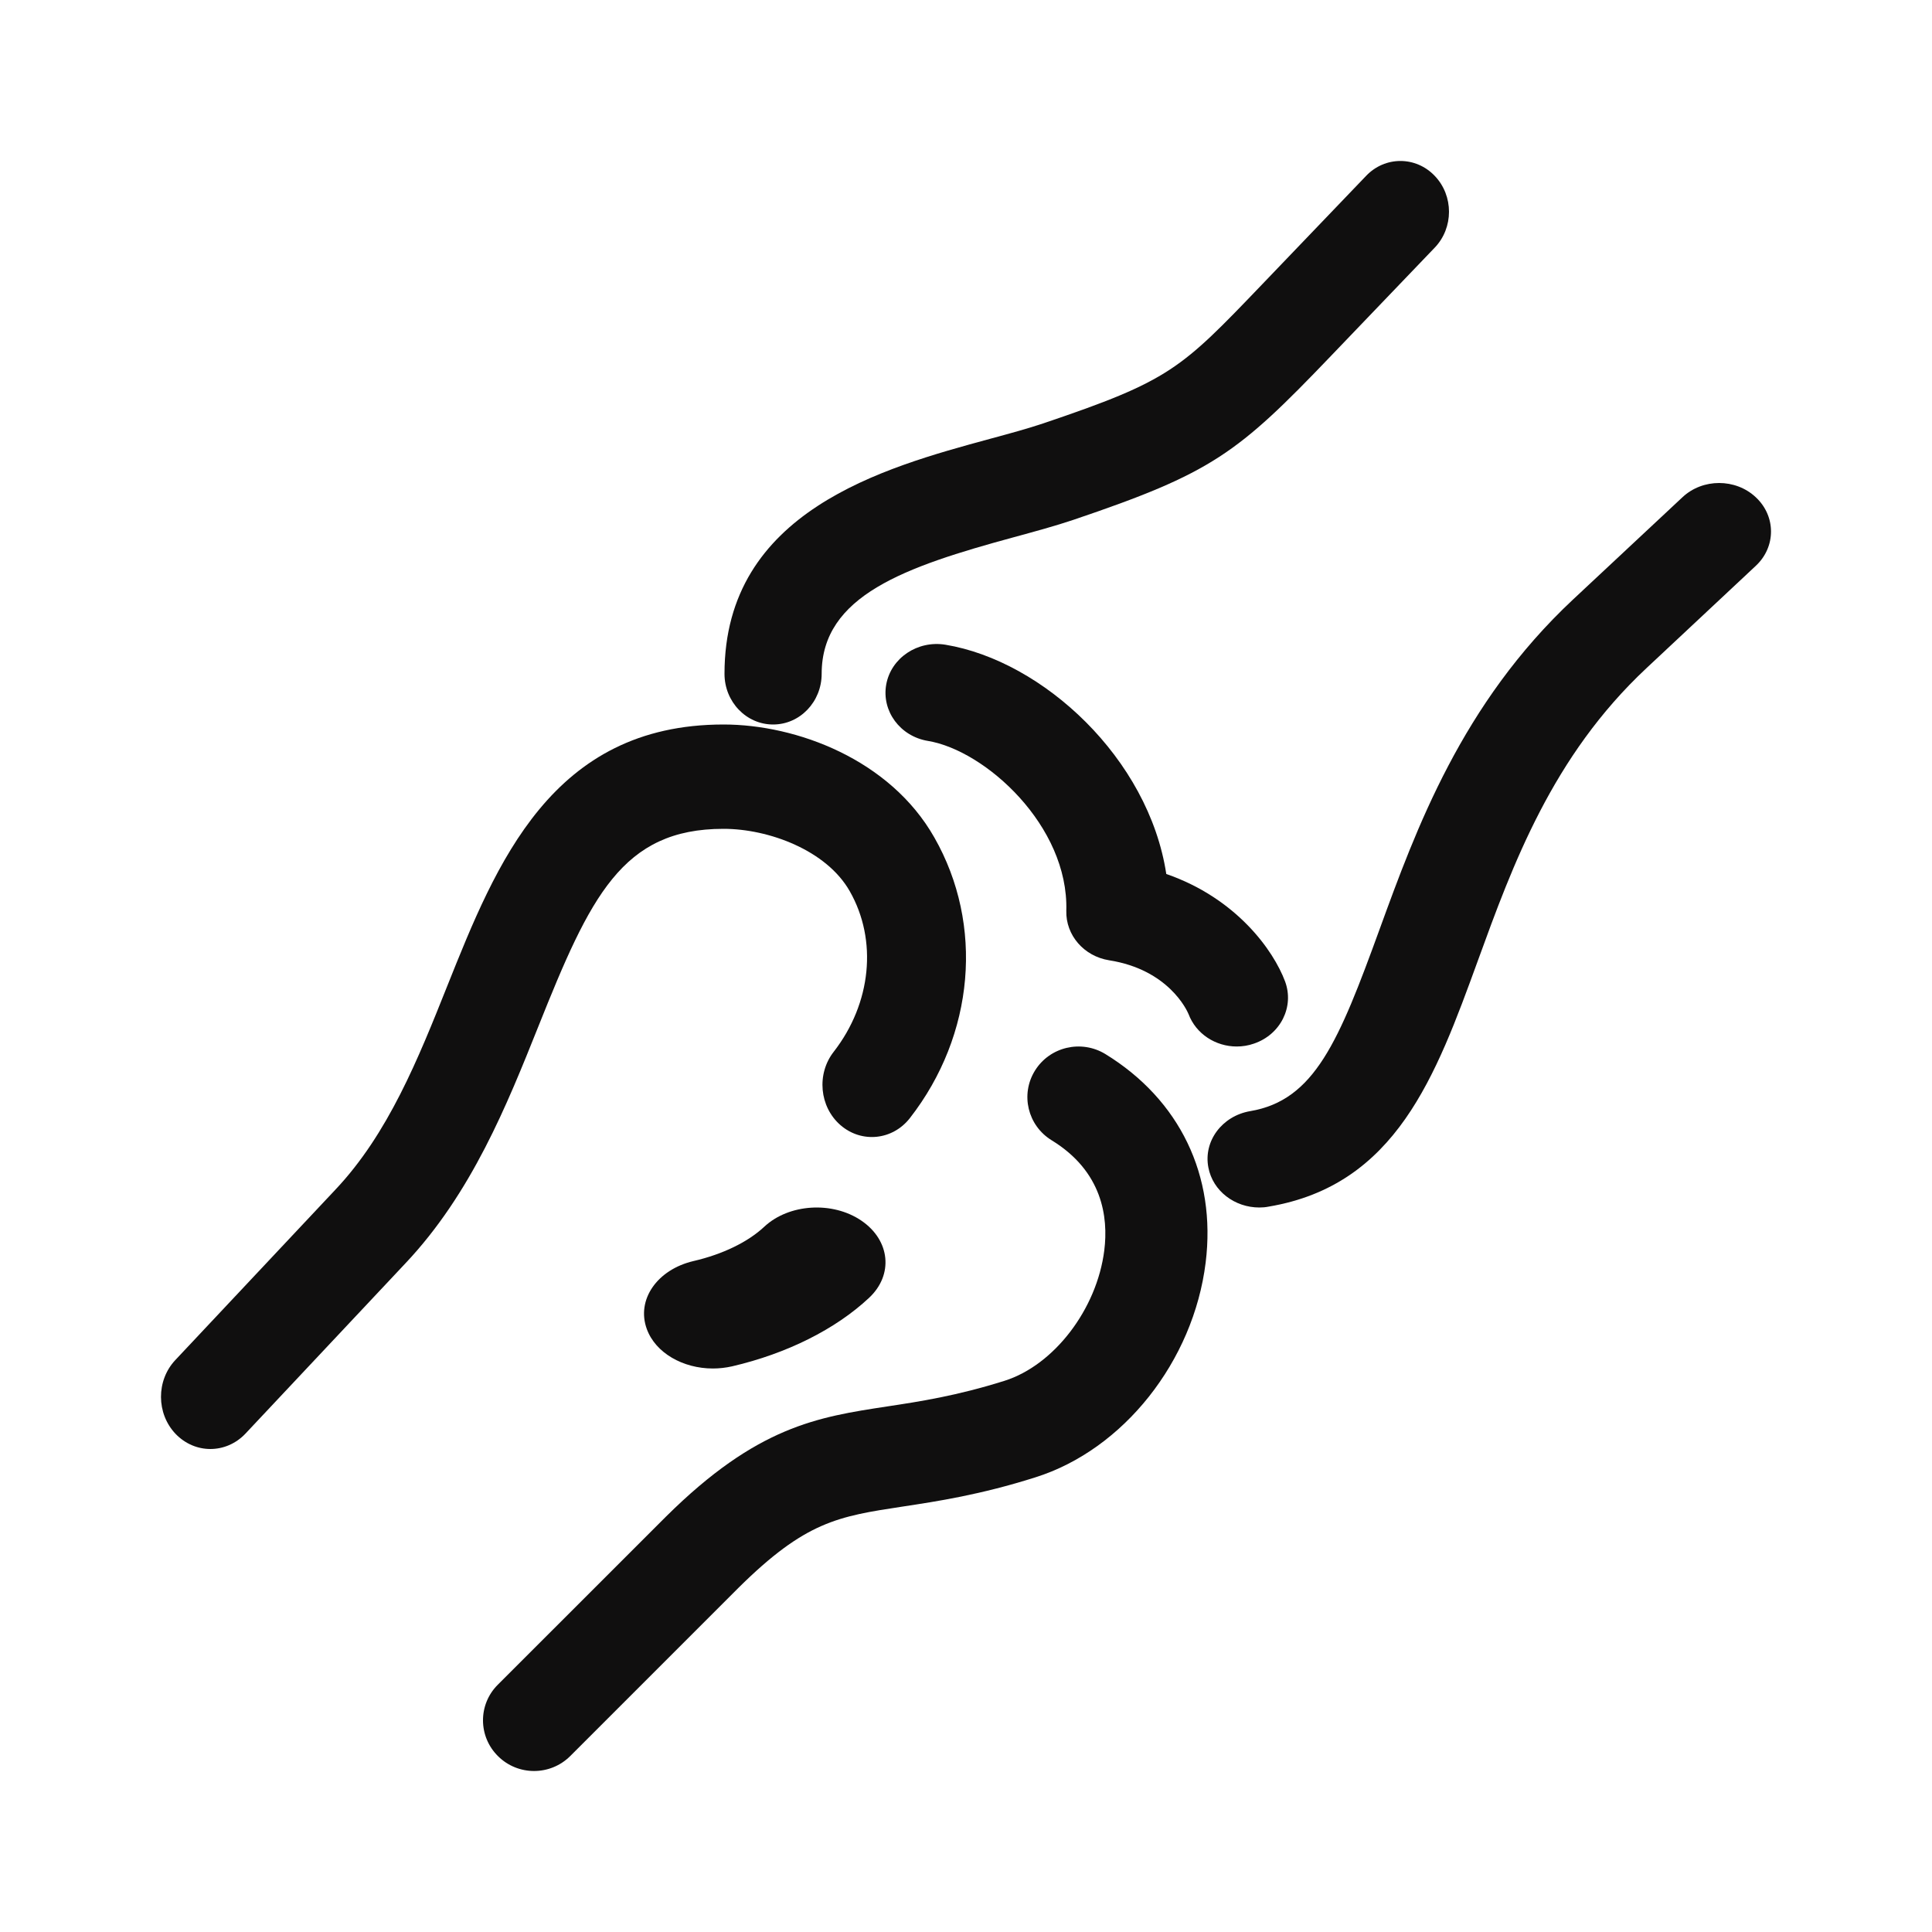
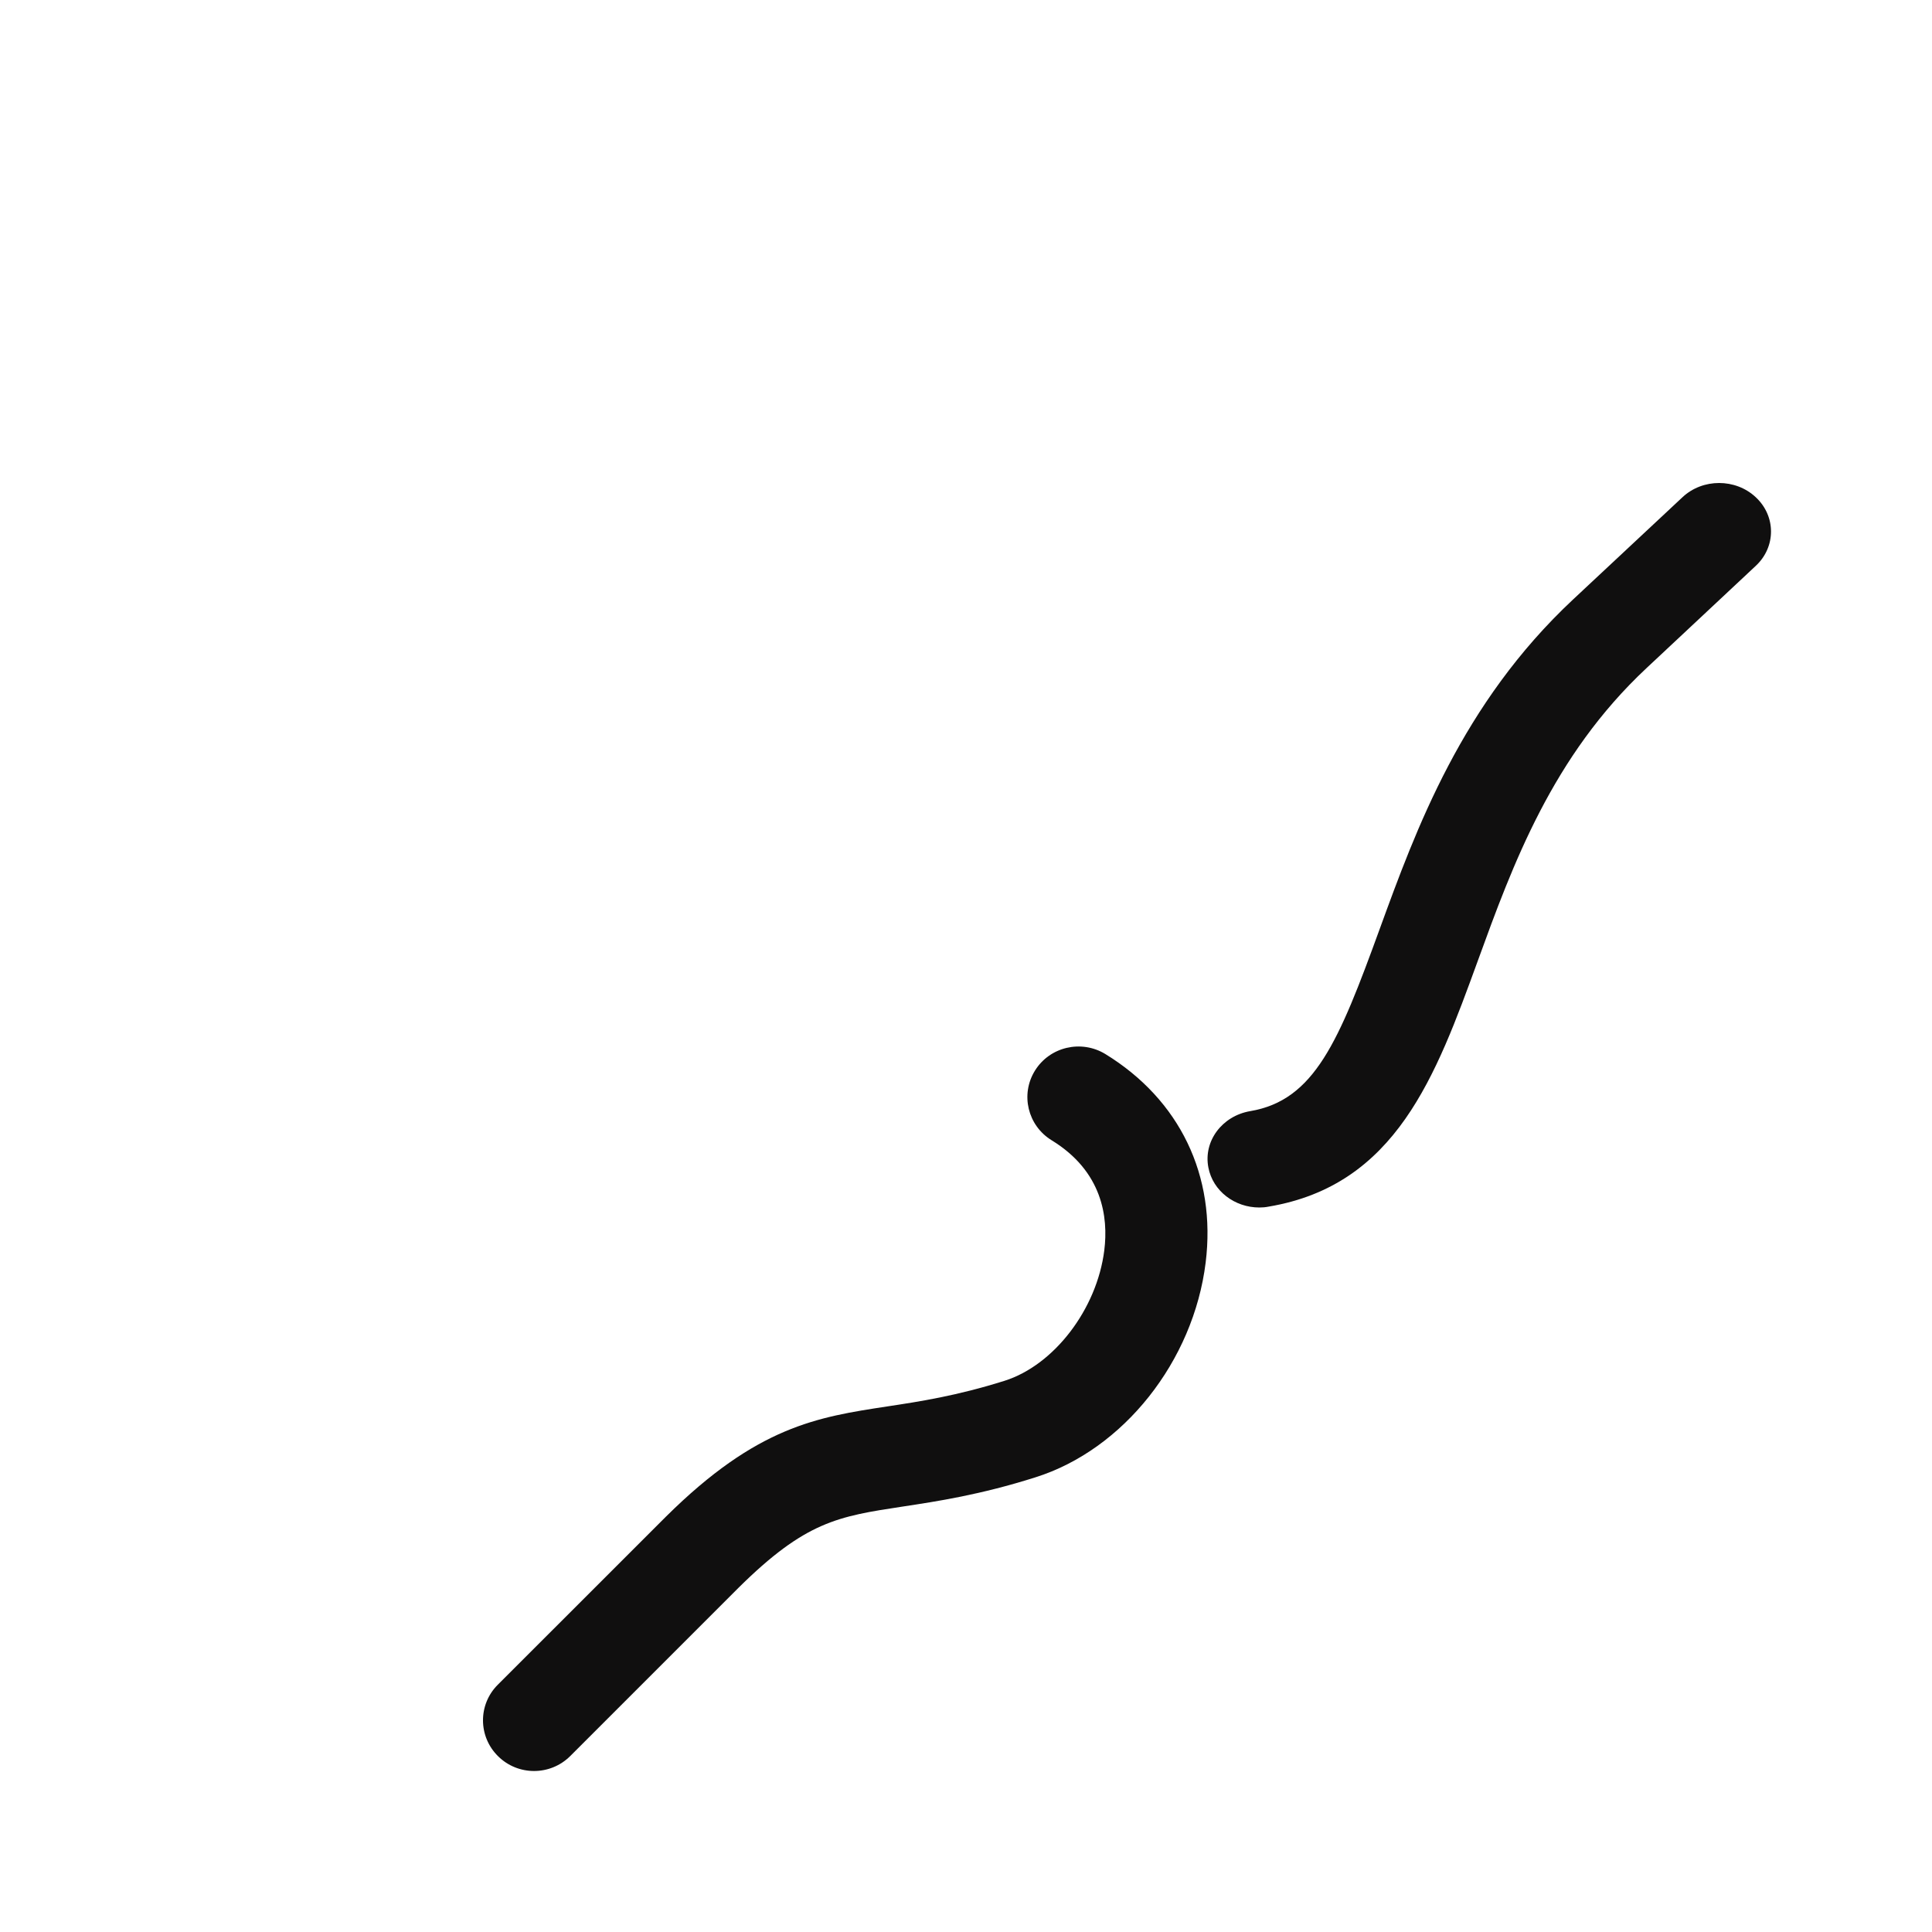
<svg xmlns="http://www.w3.org/2000/svg" width="24" height="24" viewBox="0 0 24 24" fill="none">
  <g id="001-joint">
    <path id="Vector" d="M15.644 15C15.338 15 15.067 14.796 15.011 14.504C14.947 14.177 15.18 13.863 15.53 13.803C16.33 13.668 16.631 12.937 17.137 11.546C17.592 10.297 18.158 8.741 19.541 7.447L20.9 6.177C21.151 5.941 21.56 5.941 21.811 6.177C22.063 6.412 22.063 6.794 21.811 7.029L20.453 8.3C19.282 9.395 18.791 10.744 18.358 11.935C17.836 13.368 17.343 14.722 15.76 14.989C15.721 14.997 15.682 15 15.644 15Z" fill="#100F0F" />
-     <path id="Vector_2" d="M9.604 9C9.27 9 9 8.718 9 8.37C9 6.348 10.981 5.81 12.292 5.453C12.536 5.387 12.765 5.325 12.961 5.259C14.535 4.727 14.665 4.59 15.683 3.528L16.97 2.185C17.205 1.938 17.588 1.938 17.823 2.185C18.059 2.431 18.059 2.83 17.823 3.076L16.536 4.419C15.37 5.637 15.057 5.875 13.333 6.458C13.11 6.533 12.86 6.601 12.596 6.673C11.242 7.041 10.207 7.399 10.207 8.37C10.207 8.718 9.937 9 9.604 9Z" fill="#100F0F" />
-     <path id="Vector_3" d="M15.363 13C15.102 13 14.857 12.845 14.764 12.596C14.744 12.549 14.515 12.045 13.778 11.929C13.465 11.879 13.238 11.617 13.246 11.314C13.277 10.26 12.241 9.322 11.527 9.204C11.181 9.147 10.95 8.833 11.009 8.503C11.069 8.173 11.398 7.952 11.745 8.009C12.957 8.21 14.269 9.422 14.488 10.857C15.36 11.159 15.819 11.806 15.963 12.19C16.081 12.505 15.908 12.852 15.577 12.964C15.506 12.989 15.434 13 15.363 13Z" fill="#100F0F" />
    <path id="Vector_4" d="M6.634 22C6.473 22 6.311 21.939 6.188 21.817C5.939 21.573 5.937 21.174 6.184 20.928L8.273 18.84C9.406 17.717 10.155 17.603 11.023 17.471C11.426 17.41 11.884 17.34 12.478 17.153C13.094 16.959 13.627 16.262 13.718 15.531C13.769 15.121 13.696 14.552 13.064 14.165C12.766 13.982 12.673 13.595 12.857 13.299C13.041 13.003 13.431 12.912 13.73 13.093C14.656 13.661 15.111 14.605 14.977 15.685C14.825 16.911 13.955 18.008 12.862 18.352C12.174 18.57 11.642 18.65 11.214 18.715C10.412 18.837 10.008 18.898 9.171 19.727L7.084 21.814C6.96 21.938 6.797 22 6.634 22Z" fill="#100F0F" />
-     <path id="Vector_5" d="M2.613 18C2.457 18 2.301 17.937 2.181 17.812C1.941 17.56 1.939 17.149 2.178 16.895L4.164 14.781C4.822 14.086 5.196 13.151 5.557 12.246C6.165 10.725 6.854 9 8.988 9C9.895 9 11.057 9.434 11.607 10.404C12.225 11.488 12.107 12.856 11.304 13.888C11.089 14.165 10.703 14.204 10.441 13.977C10.179 13.75 10.141 13.341 10.357 13.065C10.825 12.463 10.903 11.68 10.556 11.071C10.267 10.562 9.549 10.296 8.988 10.296C7.727 10.296 7.332 11.138 6.688 12.75C6.299 13.722 5.859 14.823 5.034 15.696L3.049 17.809C2.929 17.936 2.771 18 2.613 18Z" fill="#100F0F" />
-     <path id="Vector_6" d="M8.855 17C8.485 17 8.143 16.807 8.035 16.51C7.902 16.148 8.162 15.771 8.616 15.665C8.978 15.581 9.291 15.429 9.494 15.239C9.8 14.953 10.341 14.919 10.7 15.163C11.059 15.407 11.102 15.837 10.795 16.123C10.378 16.513 9.774 16.815 9.095 16.973C9.015 16.991 8.934 17 8.855 17Z" fill="#100F0F" />
  </g>
</svg>